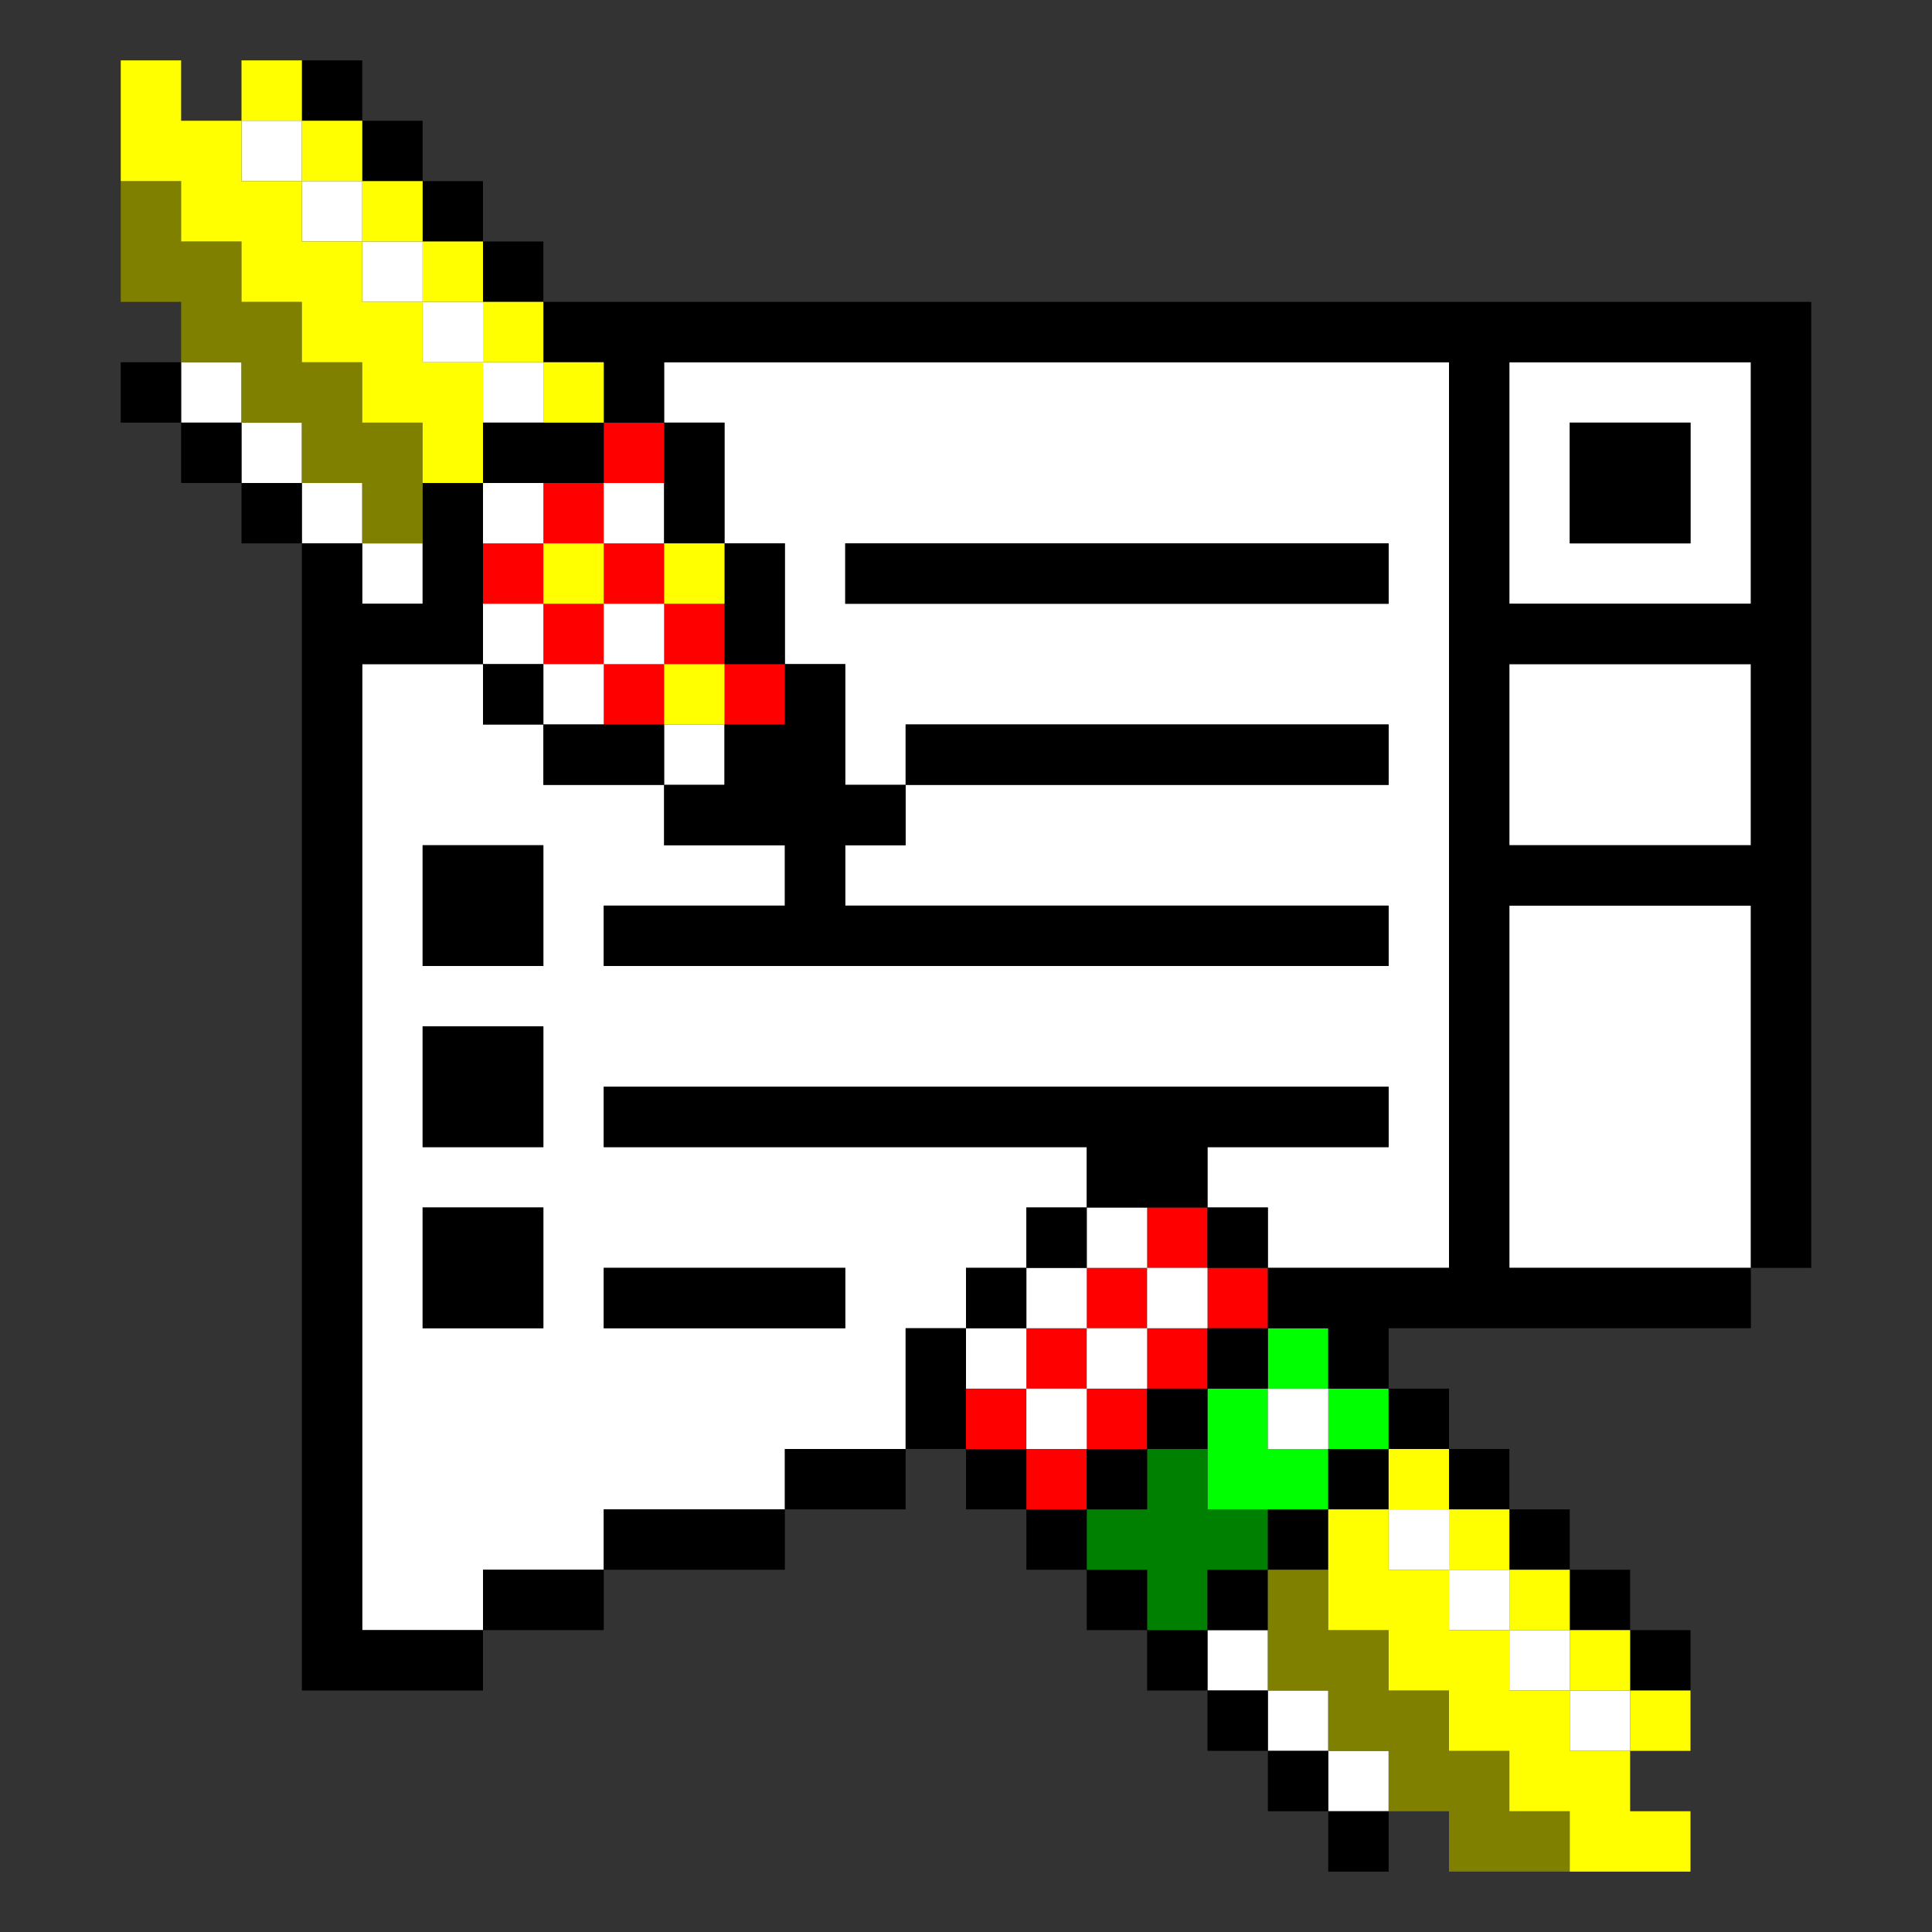
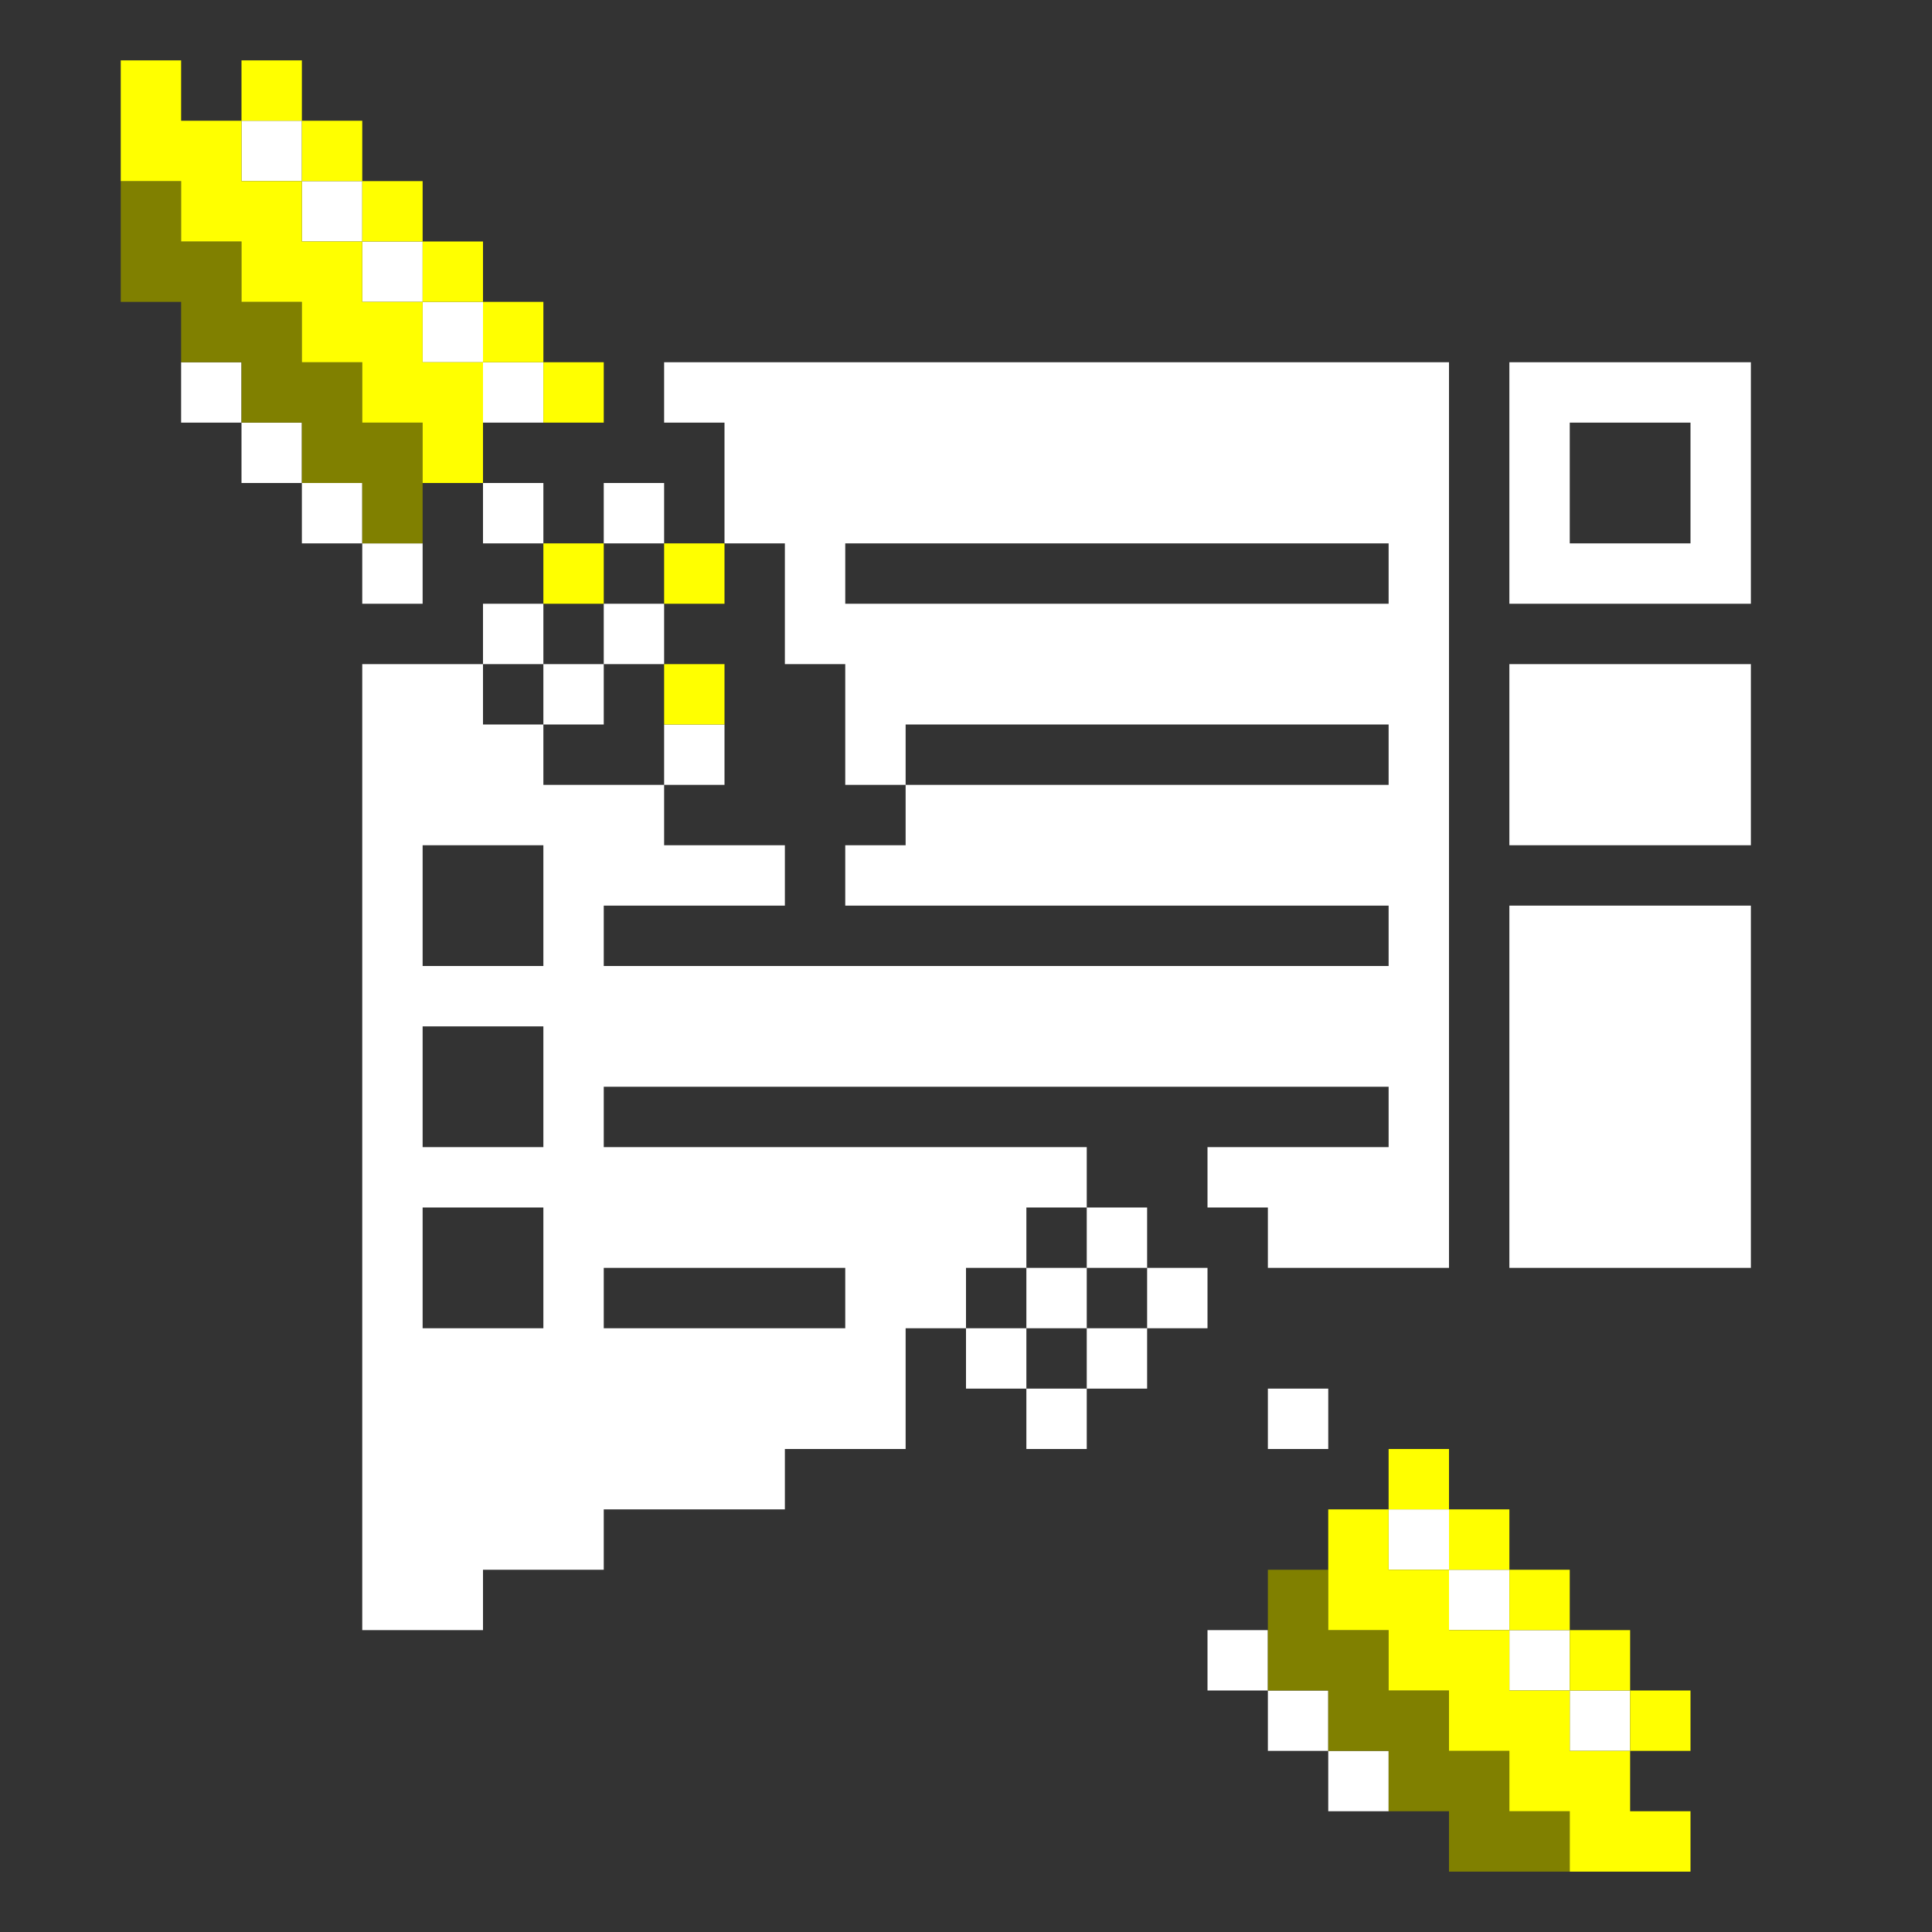
<svg xmlns="http://www.w3.org/2000/svg" xmlns:ns1="http://sodipodi.sourceforge.net/DTD/sodipodi-0.dtd" xmlns:ns2="http://www.inkscape.org/namespaces/inkscape" id="svg1146" width="128px" version="1.1" height="128px" ns1:docname="chicago95_tmp_file.svg" ns2:version="0.92.4 (5da689c313, 2019-01-14)">
  <rect width="100%" height="100%" fill="#333333" stroke="none" />
  <ns1:namedview pagecolor="#ffffff" bordercolor="#666666" borderopacity="1" objecttolerance="10" gridtolerance="10" guidetolerance="10" ns2:pageopacity="0" ns2:pageshadow="2" ns2:window-width="640" ns2:window-height="480" id="namedview576" showgrid="false" ns2:zoom="1.84375" ns2:cx="64" ns2:cy="64" ns2:window-x="0" ns2:window-y="0" ns2:window-maximized="0" ns2:current-layer="svg1146" />
  <defs id="defs2" />
-   <path style="fill:#ff0000" d="M 40 28 L 40 32 L 44 32 L 44 28 L 40 28 z M 40 32 L 36 32 L 36 36 L 40 36 L 40 32 z M 40 36 L 40 40 L 44 40 L 44 36 L 40 36 z M 44 40 L 44 44 L 48 44 L 48 40 L 44 40 z M 48 44 L 48 48 L 52 48 L 52 44 L 48 44 z M 44 44 L 40 44 L 40 48 L 44 48 L 44 44 z M 40 44 L 40 40 L 36 40 L 36 44 L 40 44 z M 36 40 L 36 36 L 32 36 L 32 40 L 36 40 z M 76 80 L 76 84 L 80 84 L 80 80 L 76 80 z M 80 84 L 80 88 L 84 88 L 84 84 L 80 84 z M 80 88 L 76 88 L 76 92 L 80 92 L 80 88 z M 76 92 L 72 92 L 72 96 L 76 96 L 76 92 z M 72 96 L 68 96 L 68 100 L 72 100 L 72 96 z M 68 96 L 68 92 L 64 92 L 64 96 L 68 96 z M 68 92 L 72 92 L 72 88 L 68 88 L 68 92 z M 72 88 L 76 88 L 76 84 L 72 84 L 72 88 z " id="rect1006" />
-   <path style="fill:#00ff00" d="M 84 88 L 84 92 L 88 92 L 88 88 L 84 88 z M 88 92 L 88 96 L 92 96 L 92 92 L 88 92 z M 88 96 L 84 96 L 84 92 L 80 92 L 80 96 L 80 100 L 84 100 L 88 100 L 88 96 z " id="rect1014" />
-   <path style="fill:#008000" d="M 76 96 L 76 100 L 72 100 L 72 104 L 76 104 L 76 108 L 80 108 L 80 104 L 84 104 L 84 100 L 80 100 L 80 96 L 76 96 z " id="rect1068" />
  <path style="fill:#ffffff" d="M 16 8 L 16 12 L 20 12 L 20 8 L 16 8 z M 20 12 L 20 16 L 24 16 L 24 12 L 20 12 z M 24 16 L 24 20 L 28 20 L 28 16 L 24 16 z M 28 20 L 28 24 L 32 24 L 32 20 L 28 20 z M 32 24 L 32 28 L 36 28 L 36 24 L 32 24 z M 12 24 L 12 28 L 16 28 L 16 24 L 12 24 z M 16 28 L 16 32 L 20 32 L 20 28 L 16 28 z M 20 32 L 20 36 L 24 36 L 24 32 L 20 32 z M 24 36 L 24 40 L 28 40 L 28 36 L 24 36 z M 44 24 L 44 28 L 48 28 L 48 32 L 48 36 L 52 36 L 52 40 L 52 44 L 56 44 L 56 48 L 56 52 L 60 52 L 60 48 L 64 48 L 68 48 L 72 48 L 76 48 L 80 48 L 84 48 L 88 48 L 92 48 L 92 52 L 88 52 L 84 52 L 80 52 L 76 52 L 72 52 L 68 52 L 64 52 L 60 52 L 60 56 L 56 56 L 56 60 L 60 60 L 64 60 L 68 60 L 72 60 L 76 60 L 80 60 L 84 60 L 88 60 L 92 60 L 92 64 L 88 64 L 84 64 L 80 64 L 76 64 L 72 64 L 68 64 L 64 64 L 60 64 L 56 64 L 52 64 L 48 64 L 44 64 L 40 64 L 40 60 L 44 60 L 48 60 L 52 60 L 52 56 L 48 56 L 44 56 L 44 52 L 40 52 L 36 52 L 36 48 L 32 48 L 32 44 L 28 44 L 24 44 L 24 48 L 24 52 L 24 56 L 24 60 L 24 64 L 24 68 L 24 72 L 24 76 L 24 80 L 24 84 L 24 88 L 24 92 L 24 96 L 24 100 L 24 104 L 24 108 L 28 108 L 32 108 L 32 104 L 36 104 L 40 104 L 40 100 L 44 100 L 48 100 L 52 100 L 52 96 L 56 96 L 60 96 L 60 92 L 60 88 L 64 88 L 64 84 L 68 84 L 68 80 L 72 80 L 72 76 L 68 76 L 64 76 L 60 76 L 56 76 L 52 76 L 48 76 L 44 76 L 40 76 L 40 72 L 44 72 L 48 72 L 52 72 L 56 72 L 60 72 L 64 72 L 68 72 L 72 72 L 76 72 L 80 72 L 84 72 L 88 72 L 92 72 L 92 76 L 88 76 L 84 76 L 80 76 L 80 80 L 84 80 L 84 84 L 88 84 L 92 84 L 96 84 L 96 80 L 96 76 L 96 72 L 96 68 L 96 64 L 96 60 L 96 56 L 96 52 L 96 48 L 96 44 L 96 40 L 96 36 L 96 32 L 96 28 L 96 24 L 92 24 L 88 24 L 84 24 L 80 24 L 76 24 L 72 24 L 68 24 L 64 24 L 60 24 L 56 24 L 52 24 L 48 24 L 44 24 z M 72 80 L 72 84 L 76 84 L 76 80 L 72 80 z M 76 84 L 76 88 L 80 88 L 80 84 L 76 84 z M 76 88 L 72 88 L 72 92 L 76 92 L 76 88 z M 72 92 L 68 92 L 68 96 L 72 96 L 72 92 z M 68 92 L 68 88 L 64 88 L 64 92 L 68 92 z M 68 88 L 72 88 L 72 84 L 68 84 L 68 88 z M 32 44 L 36 44 L 36 40 L 32 40 L 32 44 z M 36 44 L 36 48 L 40 48 L 40 44 L 36 44 z M 40 44 L 44 44 L 44 40 L 40 40 L 40 44 z M 44 52 L 48 52 L 48 48 L 44 48 L 44 52 z M 100 24 L 100 28 L 100 32 L 100 36 L 100 40 L 104 40 L 108 40 L 112 40 L 116 40 L 116 36 L 116 32 L 116 28 L 116 24 L 112 24 L 108 24 L 104 24 L 100 24 z M 104 28 L 108 28 L 112 28 L 112 32 L 112 36 L 108 36 L 104 36 L 104 32 L 104 28 z M 32 32 L 32 36 L 36 36 L 36 32 L 32 32 z M 40 32 L 40 36 L 44 36 L 44 32 L 40 32 z M 56 36 L 60 36 L 64 36 L 68 36 L 72 36 L 76 36 L 80 36 L 84 36 L 88 36 L 92 36 L 92 40 L 88 40 L 84 40 L 80 40 L 76 40 L 72 40 L 68 40 L 64 40 L 60 40 L 56 40 L 56 36 z M 100 44 L 100 48 L 100 52 L 100 56 L 104 56 L 108 56 L 112 56 L 116 56 L 116 52 L 116 48 L 116 44 L 112 44 L 108 44 L 104 44 L 100 44 z M 28 56 L 32 56 L 36 56 L 36 60 L 36 64 L 32 64 L 28 64 L 28 60 L 28 56 z M 100 60 L 100 64 L 100 68 L 100 72 L 100 76 L 100 80 L 100 84 L 104 84 L 108 84 L 112 84 L 116 84 L 116 80 L 116 76 L 116 72 L 116 68 L 116 64 L 116 60 L 112 60 L 108 60 L 104 60 L 100 60 z M 28 68 L 32 68 L 36 68 L 36 72 L 36 76 L 32 76 L 28 76 L 28 72 L 28 68 z M 28 80 L 32 80 L 36 80 L 36 84 L 36 88 L 32 88 L 28 88 L 28 84 L 28 80 z M 40 84 L 44 84 L 48 84 L 52 84 L 56 84 L 56 88 L 52 88 L 48 88 L 44 88 L 40 88 L 40 84 z M 84 92 L 84 96 L 88 96 L 88 92 L 84 92 z M 92 100 L 92 104 L 96 104 L 96 100 L 92 100 z M 96 104 L 96 108 L 100 108 L 100 104 L 96 104 z M 100 108 L 100 112 L 104 112 L 104 108 L 100 108 z M 104 112 L 104 116 L 108 116 L 108 112 L 104 112 z M 80 108 L 80 112 L 84 112 L 84 108 L 80 108 z M 84 112 L 84 116 L 88 116 L 88 112 L 84 112 z M 88 116 L 88 120 L 92 120 L 92 116 L 88 116 z " id="rect1126" />
-   <path style="fill:#000000" d="M 20 4 L 20 8 L 24 8 L 24 4 L 20 4 z M 24 8 L 24 12 L 28 12 L 28 8 L 24 8 z M 28 12 L 28 16 L 32 16 L 32 12 L 28 12 z M 32 16 L 32 20 L 36 20 L 36 16 L 32 16 z M 36 20 L 36 24 L 40 24 L 40 28 L 44 28 L 44 24 L 48 24 L 52 24 L 56 24 L 60 24 L 64 24 L 68 24 L 72 24 L 76 24 L 80 24 L 84 24 L 88 24 L 92 24 L 96 24 L 96 28 L 96 32 L 96 36 L 96 40 L 96 44 L 96 48 L 96 52 L 96 56 L 96 60 L 96 64 L 96 68 L 96 72 L 96 76 L 96 80 L 96 84 L 92 84 L 88 84 L 84 84 L 84 88 L 88 88 L 88 92 L 92 92 L 92 88 L 96 88 L 100 88 L 104 88 L 108 88 L 112 88 L 116 88 L 116 84 L 112 84 L 108 84 L 104 84 L 100 84 L 100 80 L 100 76 L 100 72 L 100 68 L 100 64 L 100 60 L 104 60 L 108 60 L 112 60 L 116 60 L 116 64 L 116 68 L 116 72 L 116 76 L 116 80 L 116 84 L 120 84 L 120 80 L 120 76 L 120 72 L 120 68 L 120 64 L 120 60 L 120 56 L 120 52 L 120 48 L 120 44 L 120 40 L 120 36 L 120 32 L 120 28 L 120 24 L 120 20 L 116 20 L 112 20 L 108 20 L 104 20 L 100 20 L 96 20 L 92 20 L 88 20 L 84 20 L 80 20 L 76 20 L 72 20 L 68 20 L 64 20 L 60 20 L 56 20 L 52 20 L 48 20 L 44 20 L 40 20 L 36 20 z M 92 92 L 92 96 L 96 96 L 96 92 L 92 92 z M 96 96 L 96 100 L 100 100 L 100 96 L 96 96 z M 100 100 L 100 104 L 104 104 L 104 100 L 100 100 z M 104 104 L 104 108 L 108 108 L 108 104 L 104 104 z M 108 108 L 108 112 L 112 112 L 112 108 L 108 108 z M 92 96 L 88 96 L 88 100 L 92 100 L 92 96 z M 88 100 L 84 100 L 84 104 L 88 104 L 88 100 z M 84 104 L 80 104 L 80 108 L 84 108 L 84 104 z M 80 108 L 76 108 L 76 112 L 80 112 L 80 108 z M 80 112 L 80 116 L 84 116 L 84 112 L 80 112 z M 84 116 L 84 120 L 88 120 L 88 116 L 84 116 z M 88 120 L 88 124 L 92 124 L 92 120 L 88 120 z M 76 108 L 76 104 L 72 104 L 72 108 L 76 108 z M 72 104 L 72 100 L 68 100 L 68 104 L 72 104 z M 68 100 L 68 96 L 64 96 L 64 100 L 68 100 z M 64 96 L 64 92 L 64 88 L 60 88 L 60 92 L 60 96 L 64 96 z M 60 96 L 56 96 L 52 96 L 52 100 L 56 100 L 60 100 L 60 96 z M 52 100 L 48 100 L 44 100 L 40 100 L 40 104 L 44 104 L 48 104 L 52 104 L 52 100 z M 40 104 L 36 104 L 32 104 L 32 108 L 36 108 L 40 108 L 40 104 z M 32 108 L 28 108 L 24 108 L 24 104 L 24 100 L 24 96 L 24 92 L 24 88 L 24 84 L 24 80 L 24 76 L 24 72 L 24 68 L 24 64 L 24 60 L 24 56 L 24 52 L 24 48 L 24 44 L 28 44 L 32 44 L 32 40 L 32 36 L 32 32 L 28 32 L 28 36 L 28 40 L 24 40 L 24 36 L 20 36 L 20 40 L 20 44 L 20 48 L 20 52 L 20 56 L 20 60 L 20 64 L 20 68 L 20 72 L 20 76 L 20 80 L 20 84 L 20 88 L 20 92 L 20 96 L 20 100 L 20 104 L 20 108 L 20 112 L 24 112 L 28 112 L 32 112 L 32 108 z M 20 36 L 20 32 L 16 32 L 16 36 L 20 36 z M 16 32 L 16 28 L 12 28 L 12 32 L 16 32 z M 12 28 L 12 24 L 8 24 L 8 28 L 12 28 z M 32 32 L 36 32 L 40 32 L 40 28 L 36 28 L 32 28 L 32 32 z M 32 44 L 32 48 L 36 48 L 36 44 L 32 44 z M 36 48 L 36 52 L 40 52 L 44 52 L 44 48 L 40 48 L 36 48 z M 44 52 L 44 56 L 48 56 L 52 56 L 52 60 L 48 60 L 44 60 L 40 60 L 40 64 L 44 64 L 48 64 L 52 64 L 56 64 L 60 64 L 64 64 L 68 64 L 72 64 L 76 64 L 80 64 L 84 64 L 88 64 L 92 64 L 92 60 L 88 60 L 84 60 L 80 60 L 76 60 L 72 60 L 68 60 L 64 60 L 60 60 L 56 60 L 56 56 L 60 56 L 60 52 L 56 52 L 56 48 L 56 44 L 52 44 L 52 48 L 48 48 L 48 52 L 44 52 z M 52 44 L 52 40 L 52 36 L 48 36 L 48 40 L 48 44 L 52 44 z M 48 36 L 48 32 L 48 28 L 44 28 L 44 32 L 44 36 L 48 36 z M 60 52 L 64 52 L 68 52 L 72 52 L 76 52 L 80 52 L 84 52 L 88 52 L 92 52 L 92 48 L 88 48 L 84 48 L 80 48 L 76 48 L 72 48 L 68 48 L 64 48 L 60 48 L 60 52 z M 64 88 L 68 88 L 68 84 L 64 84 L 64 88 z M 68 84 L 72 84 L 72 80 L 68 80 L 68 84 z M 72 80 L 76 80 L 80 80 L 80 76 L 84 76 L 88 76 L 92 76 L 92 72 L 88 72 L 84 72 L 80 72 L 76 72 L 72 72 L 68 72 L 64 72 L 60 72 L 56 72 L 52 72 L 48 72 L 44 72 L 40 72 L 40 76 L 44 76 L 48 76 L 52 76 L 56 76 L 60 76 L 64 76 L 68 76 L 72 76 L 72 80 z M 80 80 L 80 84 L 84 84 L 84 80 L 80 80 z M 72 100 L 76 100 L 76 96 L 72 96 L 72 100 z M 76 96 L 80 96 L 80 92 L 76 92 L 76 96 z M 80 92 L 84 92 L 84 88 L 80 88 L 80 92 z M 100 24 L 104 24 L 108 24 L 112 24 L 116 24 L 116 28 L 116 32 L 116 36 L 116 40 L 112 40 L 108 40 L 104 40 L 100 40 L 100 36 L 100 32 L 100 28 L 100 24 z M 104 28 L 104 32 L 104 36 L 108 36 L 112 36 L 112 32 L 112 28 L 108 28 L 104 28 z M 56 36 L 56 40 L 60 40 L 64 40 L 68 40 L 72 40 L 76 40 L 80 40 L 84 40 L 88 40 L 92 40 L 92 36 L 88 36 L 84 36 L 80 36 L 76 36 L 72 36 L 68 36 L 64 36 L 60 36 L 56 36 z M 100 44 L 104 44 L 108 44 L 112 44 L 116 44 L 116 48 L 116 52 L 116 56 L 112 56 L 108 56 L 104 56 L 100 56 L 100 52 L 100 48 L 100 44 z M 28 56 L 28 60 L 28 64 L 32 64 L 36 64 L 36 60 L 36 56 L 32 56 L 28 56 z M 28 68 L 28 72 L 28 76 L 32 76 L 36 76 L 36 72 L 36 68 L 32 68 L 28 68 z M 28 80 L 28 84 L 28 88 L 32 88 L 36 88 L 36 84 L 36 80 L 32 80 L 28 80 z M 40 84 L 40 88 L 44 88 L 48 88 L 52 88 L 56 88 L 56 84 L 52 84 L 48 84 L 44 84 L 40 84 z " id="rect1136" />
  <path style="fill:#808000" d="M 8 12 L 8 16 L 8 20 L 12 20 L 12 24 L 16 24 L 16 28 L 20 28 L 20 32 L 24 32 L 24 36 L 28 36 L 28 32 L 28 28 L 24 28 L 24 24 L 20 24 L 20 20 L 16 20 L 16 16 L 12 16 L 12 12 L 8 12 z M 84 104 L 84 108 L 84 112 L 88 112 L 88 116 L 92 116 L 92 120 L 96 120 L 96 124 L 100 124 L 104 124 L 104 120 L 100 120 L 100 116 L 96 116 L 96 112 L 92 112 L 92 108 L 88 108 L 88 104 L 84 104 z " id="rect1140" />
  <path style="fill:#ffff00" d="M 8 4 L 8 8 L 8 12 L 12 12 L 12 16 L 16 16 L 16 20 L 20 20 L 20 24 L 24 24 L 24 28 L 28 28 L 28 32 L 32 32 L 32 28 L 32 24 L 28 24 L 28 20 L 24 20 L 24 16 L 20 16 L 20 12 L 16 12 L 16 8 L 12 8 L 12 4 L 8 4 z M 16 8 L 20 8 L 20 4 L 16 4 L 16 8 z M 20 8 L 20 12 L 24 12 L 24 8 L 20 8 z M 24 12 L 24 16 L 28 16 L 28 12 L 24 12 z M 28 16 L 28 20 L 32 20 L 32 16 L 28 16 z M 32 20 L 32 24 L 36 24 L 36 20 L 32 20 z M 36 24 L 36 28 L 40 28 L 40 24 L 36 24 z M 36 36 L 36 40 L 40 40 L 40 36 L 36 36 z M 44 36 L 44 40 L 48 40 L 48 36 L 44 36 z M 44 44 L 44 48 L 48 48 L 48 44 L 44 44 z M 92 96 L 92 100 L 96 100 L 96 96 L 92 96 z M 96 100 L 96 104 L 100 104 L 100 100 L 96 100 z M 100 104 L 100 108 L 104 108 L 104 104 L 100 104 z M 104 108 L 104 112 L 108 112 L 108 108 L 104 108 z M 108 112 L 108 116 L 112 116 L 112 112 L 108 112 z M 108 116 L 104 116 L 104 112 L 100 112 L 100 108 L 96 108 L 96 104 L 92 104 L 92 100 L 88 100 L 88 104 L 88 108 L 92 108 L 92 112 L 96 112 L 96 116 L 100 116 L 100 120 L 104 120 L 104 124 L 108 124 L 112 124 L 112 120 L 108 120 L 108 116 z " id="rect1144" />
</svg>